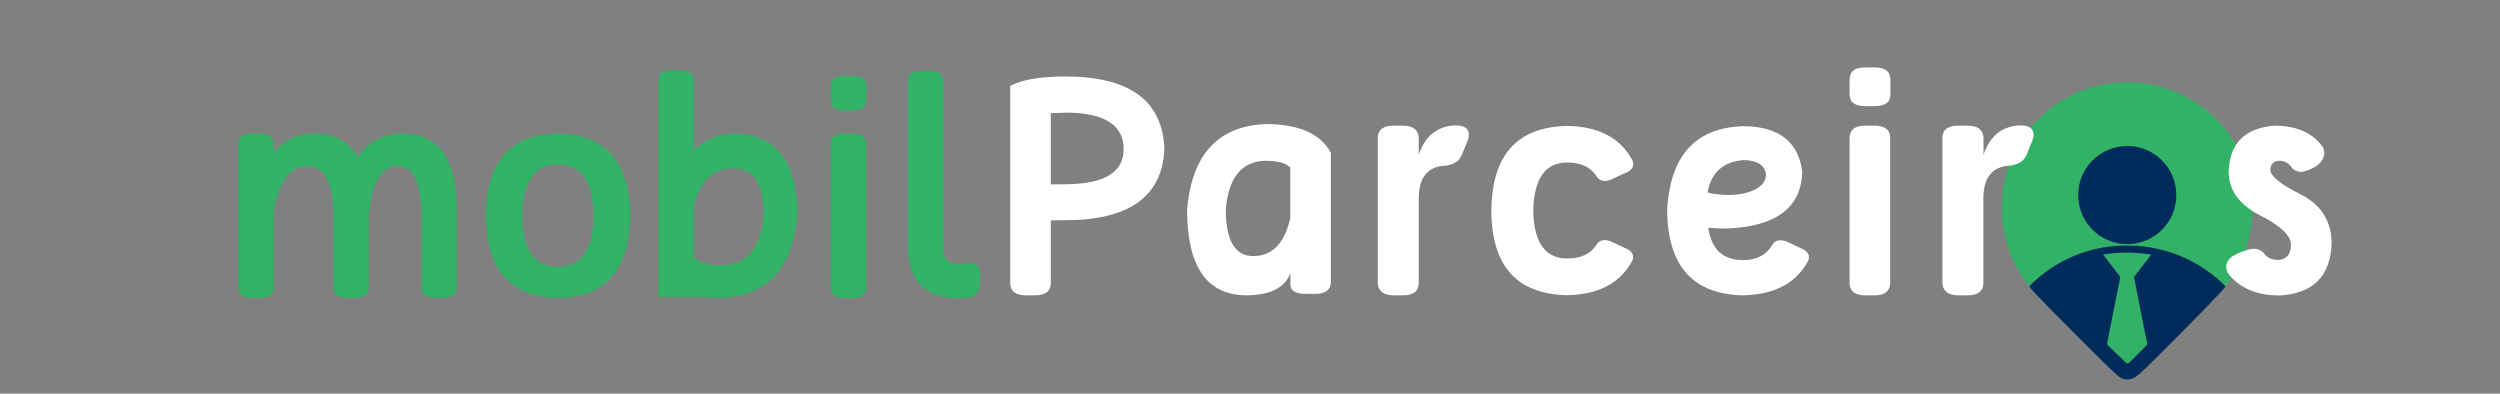
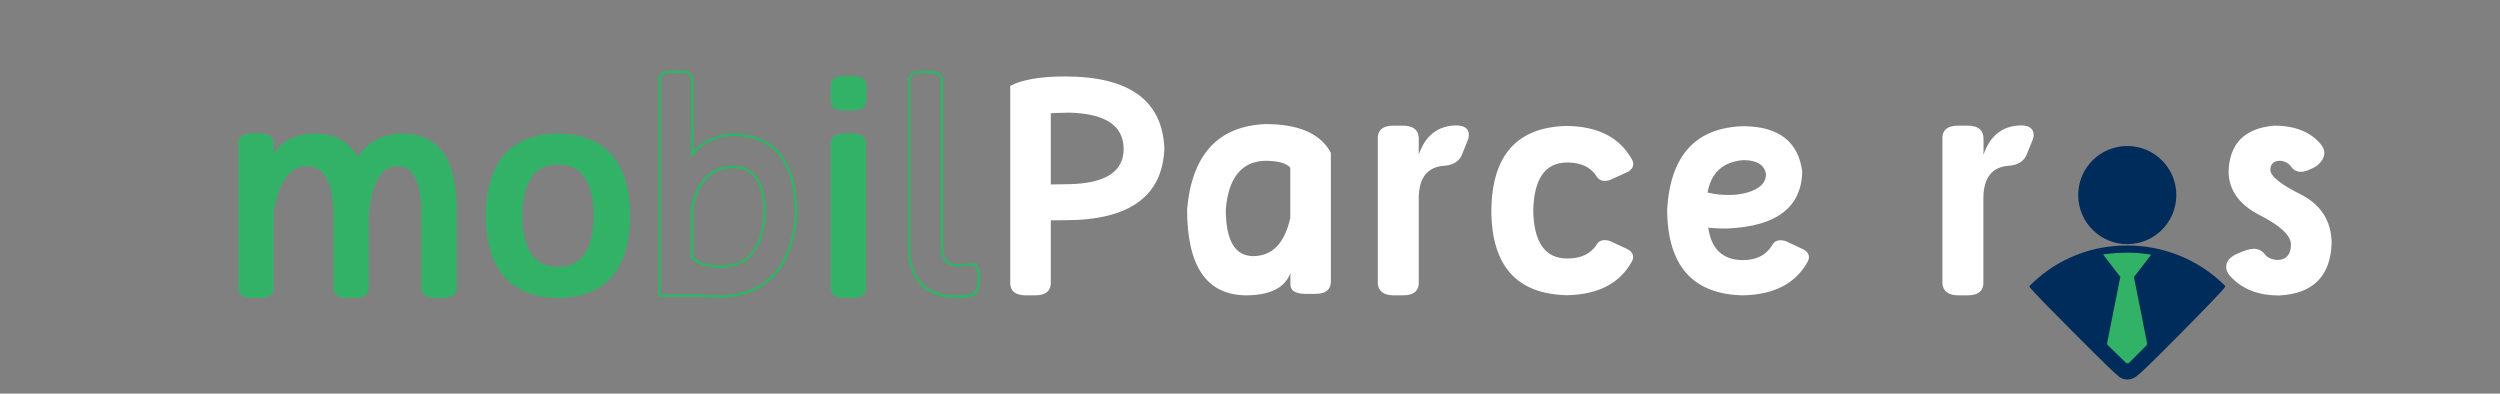
<svg xmlns="http://www.w3.org/2000/svg" version="1.1" id="Camada_1" x="0px" y="0px" viewBox="0 0 1880 296" style="enable-background:new 0 0 1880 296;" xml:space="preserve">
  <rect x="0" y="0" width="1880" height="296" fill="#808080" stroke="none" />
  <style type="text/css">
	.st0{fill:#32B266;}
	.st1{fill:#FFFFFF;}
	.st2{fill:#002C5B;}
</style>
  <path class="st0" d="M326.8,223.1c-7.1,0-8.8-3.3-8.9-6v-54.5c0-25.6-6.3-38.6-18.8-38.6c-13,0.1-20.7,12.9-22.8,38.1v55  c-0.2,2.8-1.9,6.1-8.9,6.1h-6.8c-7.1,0-8.8-3.3-8.9-6v-54.5c0-25.6-7-38.6-20.9-38.6c-13.3,0.1-22,12-25.9,35.1v57.9  c-0.2,2.8-1.9,6.1-8.9,6.1h-6.8c-7.1,0-8.8-3.3-8.9-6V107.6c0.2-2.8,1.9-6.1,8.9-6.1h6.8c7.1,0,8.8,3.3,8.9,6v11  c7-11.3,17.8-17.1,31.9-17.1c15,0,25.9,6.2,32.3,18.4c7.9-12.2,19.3-18.4,33.9-18.4c26.3,0,39.7,19,39.7,56.6v59  c-0.2,2.8-1.9,6.1-8.9,6.1L326.8,223.1z" />
  <path class="st0" d="M302.9,102.4c25.8,0,38.7,18.5,38.7,55.6v59c-0.2,3.4-2.9,5.1-7.9,5.1h-6.8c-5.1,0-7.7-1.7-7.9-5.1v-54.4  c0-26.4-6.6-39.6-19.8-39.6c-13.7,0.1-21.6,13.1-23.8,39v55.1c-0.2,3.4-2.9,5.1-7.9,5.1h-6.8c-5.1,0-7.7-1.7-7.9-5.1v-54.4  c0-26.4-7.3-39.6-21.9-39.6c-13.9,0.2-22.9,12.2-26.9,36.1v58c-0.2,3.4-2.8,5.1-7.9,5.1h-6.8c-5.1,0-7.7-1.7-7.9-5.1V107.7  c0.2-3.4,2.9-5.1,7.9-5.1h6.8c5.1,0,7.7,1.7,7.9,5.1v14.8c6.8-13.2,17.7-19.9,32.9-19.9c15.3,0,26,6.5,32.3,19.4  C276.7,108.9,288,102.4,302.9,102.4 M302.9,100.4c-14.4,0-25.8,5.9-33.8,17.5c-6.8-11.6-17.6-17.5-32.4-17.5  c-13.3,0-23.7,5-30.9,14.8v-7.8c-0.2-2.6-1.7-7-9.9-7h-6.8c-8.2,0-9.8,4.4-9.9,7v109.7c0.2,2.6,1.7,7,9.9,7h6.8c8.2,0,9.8-4.4,9.9-7  v-57.9c2-11.5,5.1-20.2,9.4-25.9c4.1-5.5,9.2-8.2,15.6-8.3c13.4,0,19.9,12.3,19.9,37.6v54.5c0.2,2.6,1.7,7,9.9,7h6.8  c8.2,0,9.8-4.4,9.9-7V162c2.1-24.5,9.4-37,21.8-37.1c11.8,0,17.8,12.7,17.8,37.6V217c0.2,2.6,1.7,7,9.9,7h6.8c8.2,0,9.8-4.4,9.9-7  v-59.1C343.6,119.8,329.9,100.4,302.9,100.4L302.9,100.4z" />
  <path class="st0" d="M419.6,223.1c-35-0.4-52.9-20.9-53.3-60.8c0.4-40,18.4-60.4,53.3-60.9c35,0.4,52.9,20.9,53.4,60.8  C472.5,202.2,454.5,222.6,419.6,223.1L419.6,223.1L419.6,223.1z M419.6,122.7c-18.2,0-27.3,12.9-27.9,39.5  c0.6,26.6,9.7,39.5,27.9,39.5s27.3-12.9,27.9-39.5C446.9,135.7,437.8,122.7,419.6,122.7L419.6,122.7z" />
  <path class="st0" d="M419.6,102.4c34.5,0.4,51.9,20.4,52.4,59.8c-0.4,39.5-17.9,59.4-52.4,59.8c-34.5-0.4-51.9-20.4-52.4-59.8  C367.7,122.8,385.1,102.8,419.6,102.4 M419.6,202.8c18.7,0,28.3-13.5,28.9-40.5c-0.6-27-10.2-40.5-28.9-40.5  c-18.7,0-28.3,13.5-28.9,40.5C391.3,189.3,400.9,202.8,419.6,202.8 M419.6,100.4L419.6,100.4c-35.6,0.5-53.9,21.2-54.3,61.8  c0.4,40.6,18.7,61.4,54.3,61.9l0,0c35.6-0.4,53.9-21.2,54.3-61.8C473.5,121.7,455.2,100.9,419.6,100.4L419.6,100.4z M392.7,162.2  c0.6-25.9,9.4-38.5,26.9-38.5s26.3,12.6,26.9,38.5c-0.6,25.9-9.4,38.5-26.9,38.5S393.2,188.2,392.7,162.2L392.7,162.2z" />
-   <path class="st0" d="M542.3,223.1c-4.4,0-8.8-0.2-13.2-0.8h-33.2V60c0.2-2.8,1.9-6.1,8.9-6.1h6.8c7,0,8.8,3.3,8.9,6v56.2  c6.4-8.5,16.3-13.5,29.3-14.8h0.1c32.2,0,48.6,20.3,48.6,60.3C595.1,201,576.2,221.6,542.3,223.1L542.3,223.1L542.3,223.1z   M520.6,193.7c4.2,4.6,11.7,6.9,22.5,6.9c19.5-0.7,30.1-13.4,32.1-38.8c0-24.3-7.8-36.2-23.8-36.2s-26,9.7-30.8,29.5V193.7z" />
  <path class="st0" d="M511.7,54.9c5.1,0,7.7,1.7,7.9,5.1v59.3c6.2-9.9,16.3-15.6,30.5-17c31.7,0,47.6,19.8,47.6,59.3  c-3.4,38.9-21.8,59-55.3,60.5c-4.4,0-8.8-0.2-13.1-0.8H497V60c0.2-3.4,2.9-5.1,7.9-5.1H511.7 M543,201.6c20-0.7,31-14,33.1-39.8  c0-24.8-8.3-37.2-24.8-37.2c-16.4,0.1-27,10.2-31.8,30.4v39.1C523.9,199.1,531.8,201.6,543,201.6 M511.7,52.9h-6.9  c-8.2,0-9.8,4.4-9.9,7v163.4h34.2c4.4,0.5,8.8,0.8,13.3,0.8h0.1c34.5-1.5,53.7-22.5,57.2-62.3v-0.2c0-40.7-16.7-61.3-49.6-61.3h-0.2  c-12.2,1.2-21.6,5.6-28.2,13V59.9C521.4,57.3,519.9,52.9,511.7,52.9L511.7,52.9z M521.6,155.2c4.7-19.2,14.4-28.6,29.8-28.6  c15.4-0.1,22.7,11.5,22.8,35.2c-2,24.8-12.2,37.1-31.2,37.8c-10.2,0-17.4-2.1-21.4-6.3L521.6,155.2L521.6,155.2z" />
  <path class="st0" d="M634.6,223.1c-7.1,0-8.8-3.3-8.9-6V107.5c0.2-2.8,1.9-6.1,8.9-6.1h6.8c7.1,0,8.8,3.3,8.9,6V217  c-0.2,2.8-1.9,6.1-8.9,6.1L634.6,223.1z M634.3,82c-7.1,0-8.6-3.5-8.6-6.4v-11c0-3,1.5-6.5,8.6-6.5h7.5c7.2,0,8.7,3.6,8.7,6.5v11  c0,2.9-1.5,6.4-8.7,6.4H634.3z" />
  <path class="st0" d="M641.8,59.1c5.1,0,7.7,1.8,7.7,5.5v11c0,3.6-2.6,5.4-7.7,5.4h-7.5c-5.1,0-7.6-1.8-7.6-5.4v-11  c0-3.7,2.5-5.5,7.6-5.5H641.8 M641.4,102.4c5.1,0,7.7,1.7,7.9,5.1V217c-0.2,3.4-2.9,5.1-7.9,5.1h-6.8c-5.1,0-7.7-1.7-7.9-5.1V107.5  c0.2-3.4,2.9-5.1,7.9-5.1H641.4 M641.8,57.1h-7.5c-8.3,0-9.6,4.7-9.6,7.5v11c0,2.8,1.2,7.4,9.6,7.4h7.5c8.5,0,9.7-4.6,9.7-7.4v-11  C651.5,61.8,650.2,57.1,641.8,57.1z M641.4,100.4h-6.8c-8.2,0-9.8,4.4-9.9,7v109.7c0.2,2.6,1.7,7,9.9,7h6.8c8.2,0,9.8-4.4,9.9-7  V107.4C651.2,104.8,649.7,100.4,641.4,100.4L641.4,100.4z" />
-   <path class="st0" d="M720.4,223.1c-23.7,0-36.1-12.2-36.7-36.2V60.4c0.2-2.8,1.9-6.1,8.9-6.1h6.8c7.1,0,8.8,3.3,8.9,6v125.4  c0,9.3,4,13.8,12.1,13.8c3.8,0,6.5-0.3,8.2-1c0.2-0.1,0.5-0.2,0.7-0.2c3.1,0,6.8,1.6,6.8,9v0.5c-0.2,8.7-2,13.3-5.2,14.1  C727.5,222.7,724,223.1,720.4,223.1z" />
  <path class="st0" d="M699.4,55.3c5.1,0,7.7,1.7,7.9,5.1v125.3c0,9.8,4.4,14.8,13.1,14.8c3.9,0,6.8-0.4,8.6-1.1  c0.1-0.1,0.2-0.1,0.3-0.1c3.8,0,5.8,2.7,5.8,8v0.5c-0.2,8.1-1.7,12.5-4.5,13.1c-3.4,0.8-6.8,1.1-10.3,1.1  c-23.2,0-35.1-11.7-35.7-35.2V60.3c0.2-3.4,2.9-5.1,7.9-5.1h6.9 M699.4,53.3h-6.8c-8.2,0-9.8,4.4-9.9,7V187  c0.3,12.2,3.7,21.5,10,27.8s15.6,9.4,27.7,9.4c3.6,0,7.2-0.3,10.8-1.1c5-1.2,5.8-9.1,6-15v-0.6c0-8.7-4.9-10-7.8-10  c-0.4,0-0.8,0.1-1.1,0.3c-1.1,0.4-3.3,0.9-7.8,0.9c-7.6,0-11.1-4.1-11.1-12.8V60.4C709.2,57.6,707.7,53.2,699.4,53.3L699.4,53.3z" />
  <path class="st1" d="M790.2,165.7v47.8c-0.4,5.7-4.3,8.6-11.9,8.6h-6.7c-7.6,0-11.6-2.9-11.9-8.6V64.6c8.9-4.7,22.6-7.1,41.2-7.1  c48.4,0,73.3,18.1,74.7,54.3c-1.4,35.8-26.3,53.8-74.7,53.8L790.2,165.7z M790.2,138.7l14.1-0.2c27.2-0.7,40.7-9.5,40.7-26.5  c-0.1-17.5-13.7-26.6-40.8-27.3c-8.7,0.2-13.3,0.3-14,0.5V138.7z" />
  <path class="st1" d="M1000.8,114.9v97.5c-0.3,5.7-4.2,8.6-11.8,8.6h-6.8c-7.5,0-11.4-2.1-11.8-6.4v-9.3c-4,11-15,16.6-32.8,16.8  c-30,0-44.9-21.5-44.9-64.6c3.6-41.3,23.3-62.7,59-64.2C976.7,93.3,993.1,100.5,1000.8,114.9z M921.8,157.6c0,23.3,6.9,35,20.7,35  c14.2-0.1,23.5-9.6,27.8-28.6v-37.9c-3-3.5-9.5-5.2-19.3-5.2C933.5,121.6,923.7,133.9,921.8,157.6L921.8,157.6z" />
  <path class="st1" d="M1086.6,124.6c-13,0.7-19.6,8.8-19.7,24.3v64.6c-0.4,5.7-4.3,8.6-11.9,8.6h-6.8c-7.3,0-11.4-2.8-12.1-8.5V103  c0.4-5.7,4.3-8.5,11.9-8.5h7c7.6,0,11.6,3.1,11.9,9.2v12.6c4.9-14.3,14.2-21.6,27.8-22c6.6,0,9.9,2.4,9.9,7.3c0,1.2-0.3,2.3-0.7,3.5  l-4.8,11.9C1097,121.4,1092.8,124,1086.6,124.6z" />
  <path class="st1" d="M1178.6,94.7c23.3,0.4,39.5,8.8,48.6,25.2c0.7,1.1,1,2.3,1,3.5c0,2.2-1.2,4.1-3.6,5.6l-13.3,6.1  c-1.4,0.6-2.9,0.9-4.4,0.9c-2.5,0.2-4.9-1.1-6.2-3.3c-4.4-7-11.8-10.5-22.1-10.5c-16.6,0-25.1,12.1-25.6,36.4  c0.5,23.8,9,35.8,25.6,35.8c10.3,0,17.7-3.5,22.1-10.5c1.2-2.2,3.7-3.5,6.2-3.3c1.5,0,3,0.3,4.4,0.9l13.2,6.2  c2.4,1.5,3.6,3.4,3.6,5.6c0,1.2-0.4,2.5-1,3.5c-9.1,16.3-25.2,24.7-48.6,25.2c-37.8-0.8-56.8-21.9-57-63.4  C1121.8,116.8,1140.8,95.4,1178.6,94.7z" />
  <path class="st1" d="M1284.6,171.2c2.3,16.3,11.1,24.4,26.2,24.4c10.2,0,17.6-3.9,22.1-11.6c1.2-2.2,3.7-3.5,6.2-3.3  c1.5,0,3,0.3,4.4,0.9l13.2,6.2c2.4,1.5,3.6,3.4,3.6,5.6c0,1.2-0.4,2.5-1,3.5c-9,16.3-25.2,24.7-48.6,25.2  c-37.8-0.8-56.8-22.3-57-64.5c2.4-41.1,21.8-62,58.1-62.7c26.2,0.4,40.7,11.9,43.5,34.4c-0.8,26.7-19.4,40.8-55.8,42.5  C1294.5,171.9,1289.5,171.7,1284.6,171.2z M1328,130.7c-1.2-6.8-7-10.3-17.1-10.3c-15.2,1.3-24.2,9.4-26.8,24.4  c5.4,1.3,11,1.9,16.6,1.8c4.5,0,8.9-0.6,13.2-1.8c9.4-2.7,14.1-7.3,14.1-13.8L1328,130.7z" />
-   <path class="st1" d="M1421.6,59.9v11c0,6-3.9,8.9-11.7,8.9h-7.4c-7.7,0-11.6-3-11.6-8.9v-11c0-6.1,3.9-9.2,11.6-9.2h7.4  C1417.7,50.8,1421.6,53.8,1421.6,59.9z M1421.4,213.5c-0.4,5.7-4.3,8.6-11.9,8.6h-6.7c-7.6,0-11.6-2.9-11.9-8.6V103  c0.4-5.7,4.3-8.5,11.9-8.5h6.7c7.6,0,11.6,2.8,11.9,8.5V213.5z" />
  <g>
-     <circle class="st0" cx="1599.7" cy="156.3" r="94.4" />
    <path class="st2" d="M1599.8,285.4c-2.8,0-5.5-1.1-7.4-3.1l0,0c-1.6-1.2-7.6-6.7-33.4-32.6c-32.8-32.9-32.8-33.7-32.8-34.2v-0.4   l0.3-0.3c15.5-15.7,35.7-25.9,57.6-29.1c0.5-0.1,1.1-0.2,1.6-0.2h0.2c4.6-0.6,9.3-0.9,14-0.9c4.3,0,8.7,0.3,13,0.8   c1,0.1,2,0.3,3.1,0.5c21.5,3.3,41.5,13.4,56.9,28.7l0.5,0.5l-0.2,0.7c-0.7,1.9-25.3,26.8-32.8,34.4c-25.3,25.5-31.3,31-33,32.1l0,0   C1605.2,284.3,1602.5,285.4,1599.8,285.4z" />
    <circle class="st2" cx="1599.7" cy="146.7" r="36.9" />
    <path class="st0" d="M1604.7,208.2c0.3-0.3,0.6-0.6,0.9-1l12.1-15.7c-1.2-0.2-2.3-0.4-3.5-0.5c-4.9-0.7-9.8-1-14.8-1   c-5.3,0-10.6,0.4-15.9,1.1c-0.7,0.1-1.4,0.2-2,0.3l12.2,15.8c0.2,0.3,0.5,0.6,0.8,0.9l-9.9,49.8c-0.1,0.6,0.1,1.3,0.5,1.7   l13.5,13.1c0.7,0.7,1.9,0.7,2.6,0l12.9-12.9c0.4-0.4,0.6-1.1,0.5-1.7L1604.7,208.2z" />
  </g>
  <path class="st1" d="M1511.2,124.6c-13,0.7-19.6,8.8-19.7,24.3v64.6c-0.4,5.7-4.3,8.6-11.9,8.6h-6.8c-7.3,0-11.4-2.8-12.1-8.5V103  c0.4-5.7,4.3-8.5,11.9-8.5h7.1c7.6,0,11.6,3.1,11.9,9.2v12.6c4.9-14.3,14.2-21.6,27.8-22c6.6,0,9.9,2.4,9.9,7.3  c0,1.2-0.3,2.3-0.7,3.4l-4.8,11.9C1521.6,121.4,1517.4,124,1511.2,124.6z" />
  <path class="st1" d="M1753.4,182.2c-0.6,25.3-13.8,38.7-39.5,40c-15,0-26.8-4.4-35.4-13.1c-2.9-2.7-4.4-5.5-4.4-8.4  c0-3.9,2.5-7.1,7.6-9.6c5.9-2.7,10.2-4,13-4c2.9-0.1,5.7,1.1,7.7,3.2c2.4,3.5,6.1,5.2,11.2,5.2c6.1-0.6,9.2-4.5,9.2-11.6  c-0.1-6.8-7.9-14.2-23.3-22s-23.3-18.7-23.6-32.5c0.5-21.3,12-33,34.3-34.9c16,0,27.9,4.9,35.6,14.7c1.3,1.7,2,3.7,2.1,5.8  c0,3.5-2,6.8-6,10c-5,2.8-8.8,4.2-11.5,4.2c-2.7,0.1-5.3-1.1-7-3.2c-2.1-3.3-5.7-5.2-9.6-5.1c-4.2,0.3-6.4,2.6-6.5,6.8  c0.1,4.8,7.7,11,22.9,18.5C1745.2,153.9,1753,165.8,1753.4,182.2z" />
</svg>